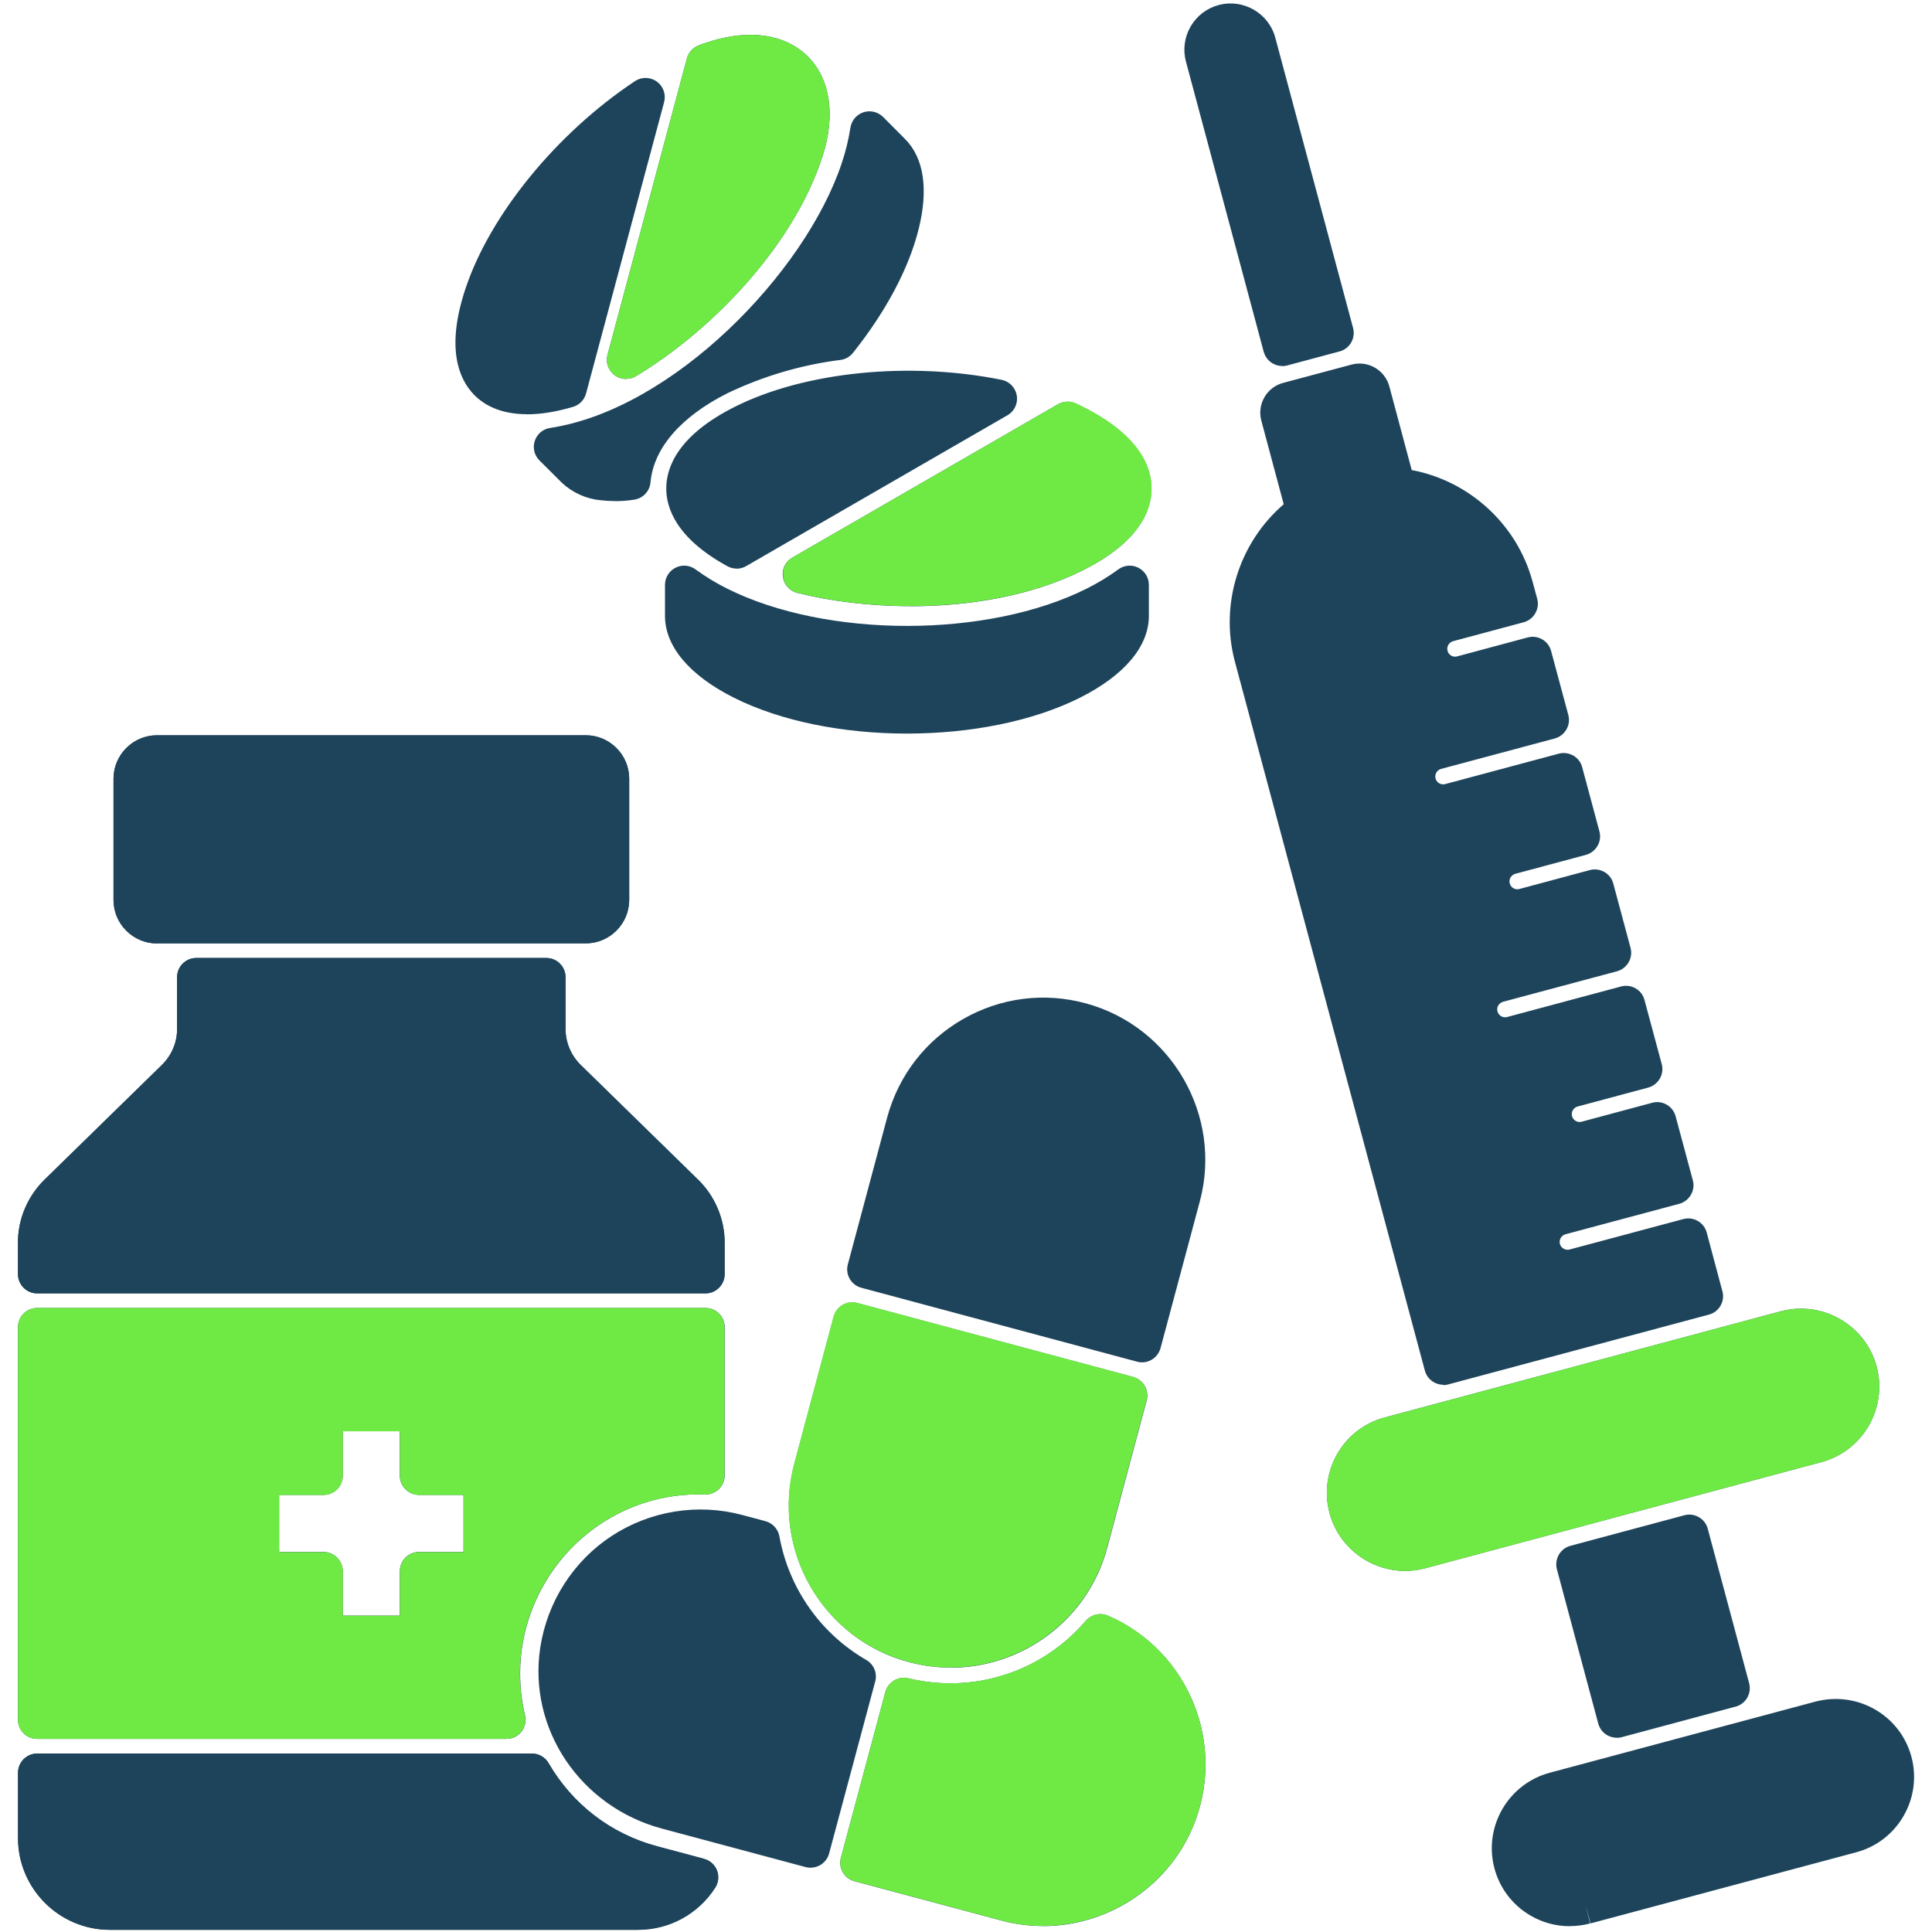
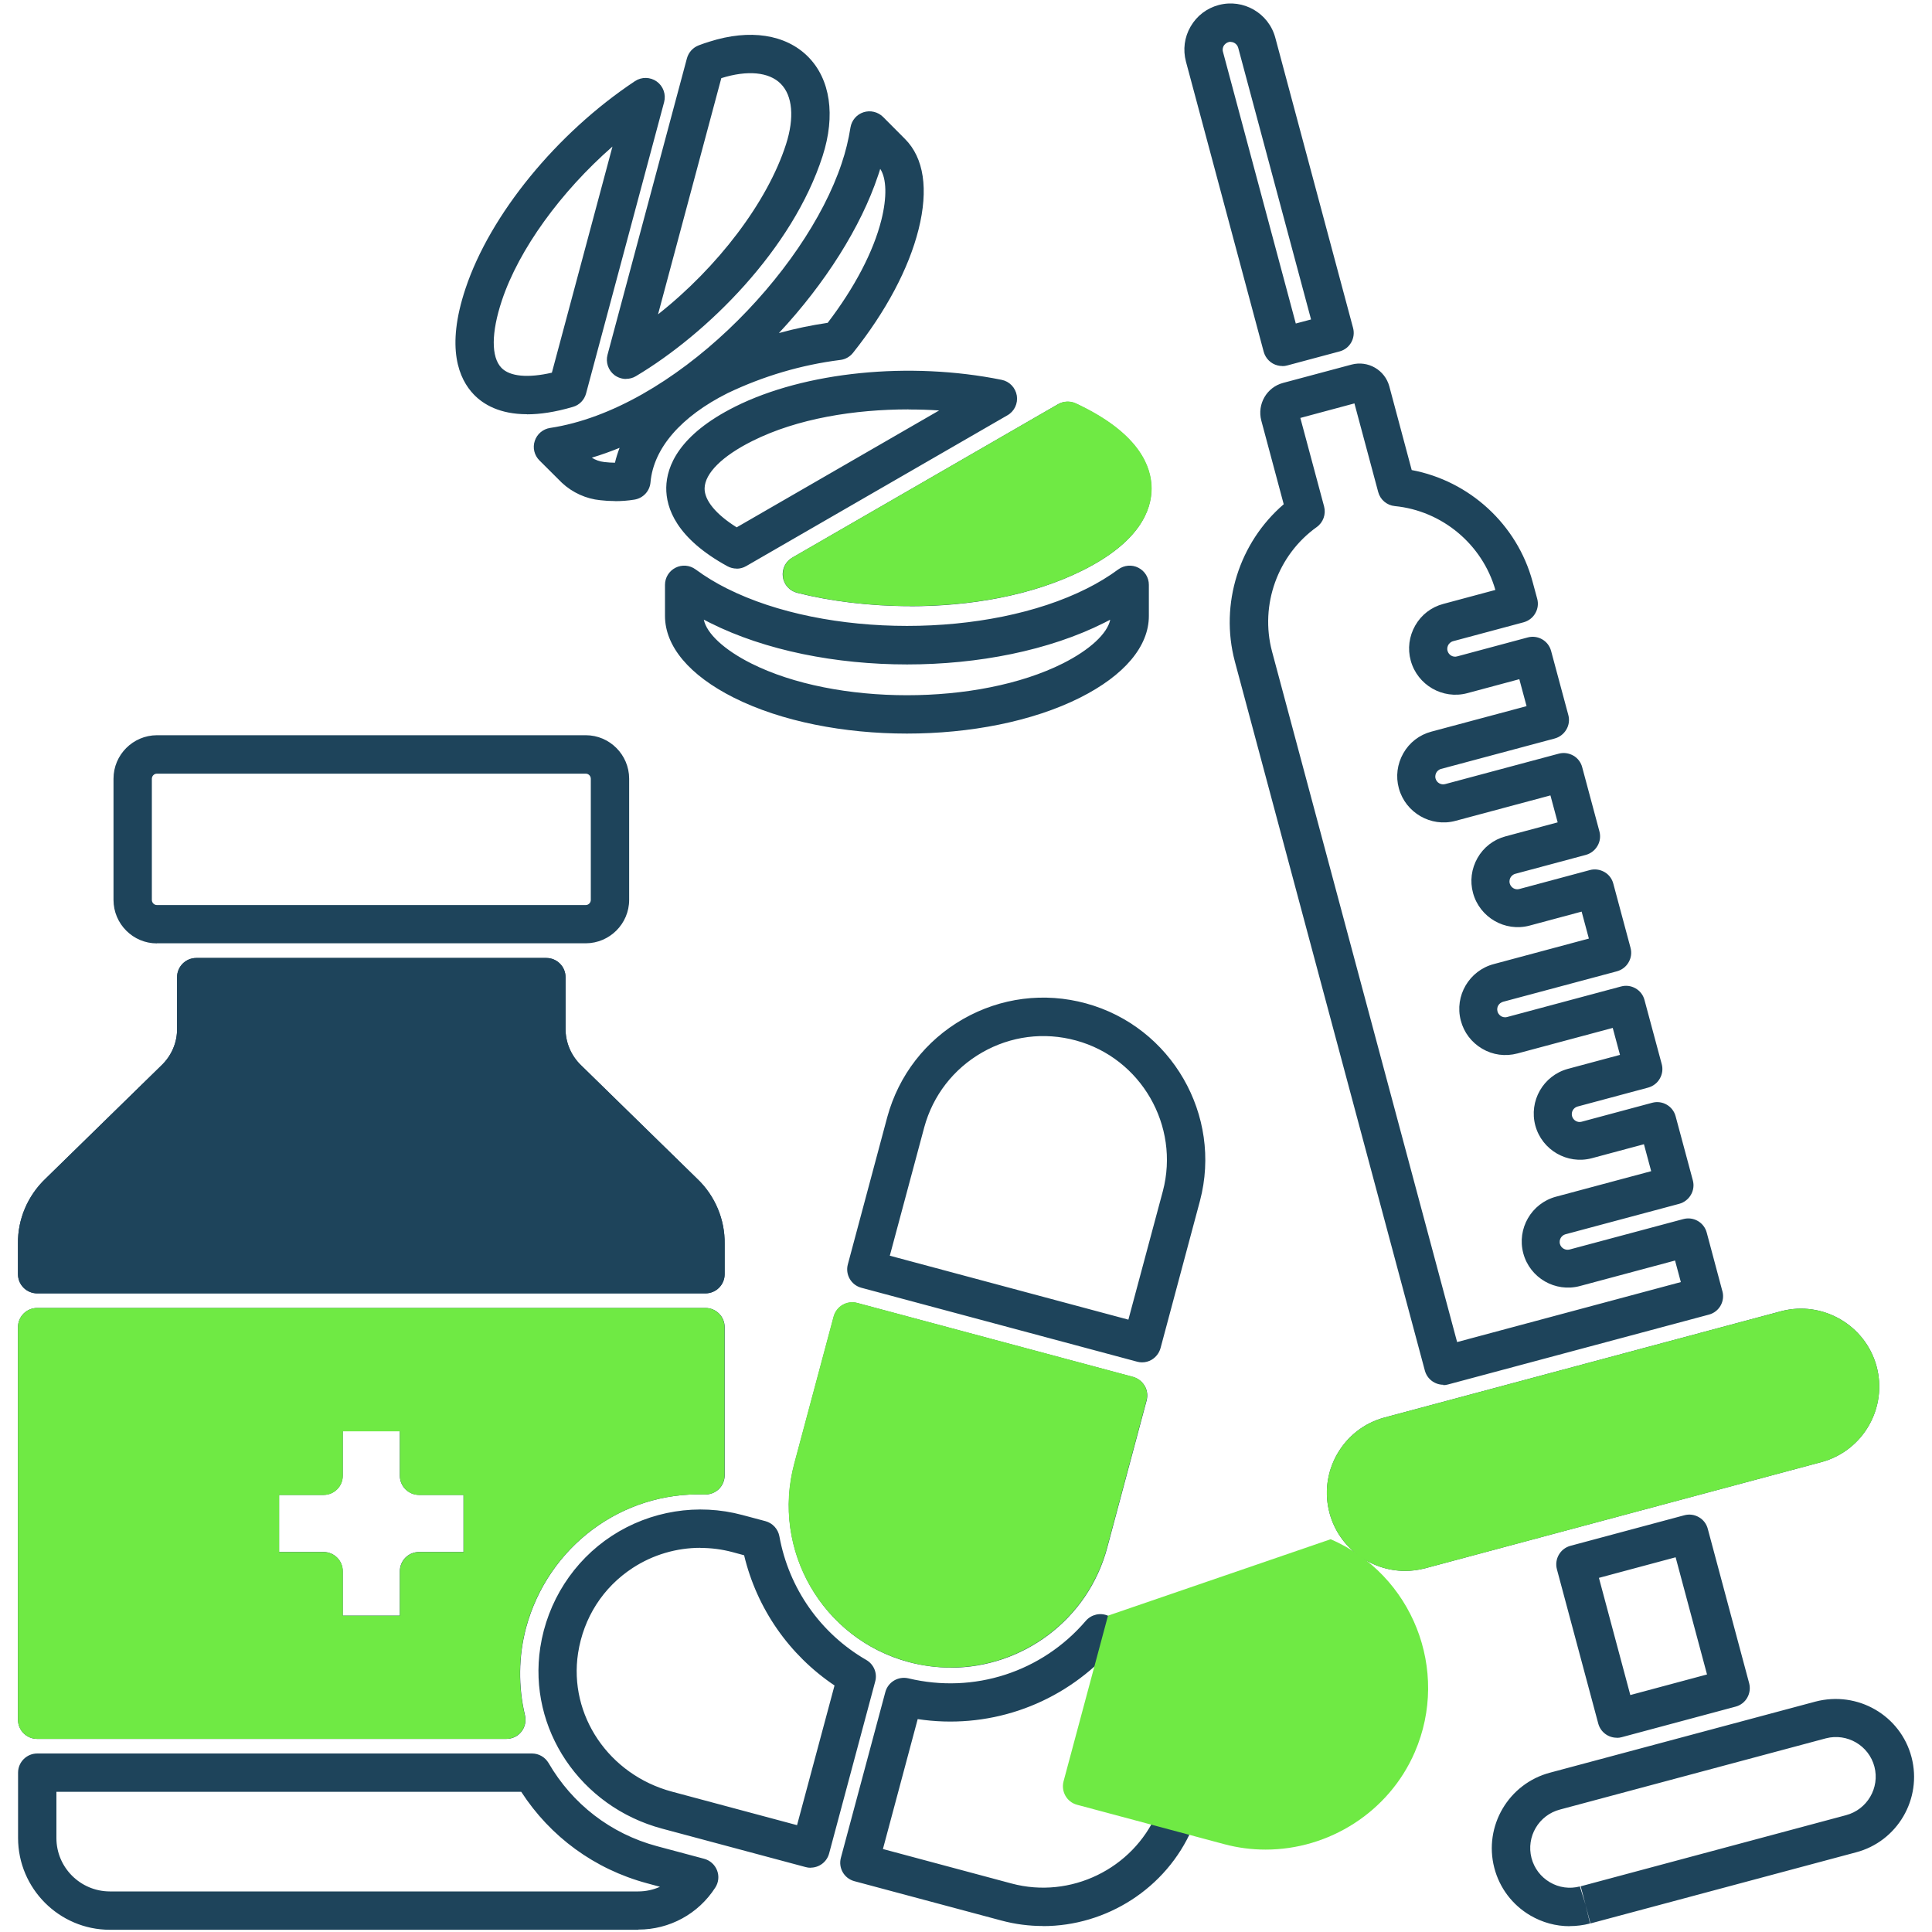
<svg xmlns="http://www.w3.org/2000/svg" id="Layer_1" data-name="Layer 1" viewBox="0 0 200 200">
  <defs>
    <style>
      .cls-1 {
        fill-rule: evenodd;
      }

      .cls-1, .cls-2, .cls-3 {
        stroke-width: 0px;
      }

      .cls-1, .cls-3 {
        fill: #1e445b;
      }

      .cls-2 {
        fill: #6fea44;
      }
    </style>
  </defs>
  <g>
-     <path class="cls-1" d="M16.24,78.1h44.4c1.38,0,2.5,1.13,2.5,2.51v12.54c0,1.39-1.12,2.51-2.5,2.51H16.24c-1.38,0-2.5-1.13-2.5-2.51v-12.54c0-1.39,1.12-2.51,2.5-2.51h0ZM76.26,56.88l27.04-15.61c-8.17-1.65-18.86-1.12-26.32,2.61-7.42,3.71-8.36,8.83-.72,13ZM110.53,43.56c.23.11.46.22.68.33,8.02,4.01,8.02,9.36,0,13.37-7.92,3.96-19.61,4.36-28.19,2.19l27.51-15.88ZM116.95,60.54c-1.12.82-2.3,1.54-3.54,2.15-10.91,5.48-28.14,5.48-39.05,0-1.24-.62-2.42-1.34-3.54-2.15v3.22c0,2.44,2.3,4.82,6.02,6.69,9.29,4.67,24.78,4.67,34.07,0,3.72-1.87,6.02-4.25,6.02-6.69v-3.22h0ZM86.75,35.28c-4.25.54-8.39,1.76-12.26,3.61-5.33,2.67-8.74,6.47-9.12,10.86-.99.16-2,.18-2.99.06-1.06-.1-2.06-.55-2.84-1.28l-2.28-2.28c13.2-1.99,27.67-16.44,31.77-28.73.44-1.31.77-2.66.99-4.03l2.28,2.28c1.49,1.49,1.71,4.19.89,7.48-.92,3.68-3.13,7.9-6.42,12.03h0ZM58.74,40.21l8.08-30.15c-6.99,4.65-14.15,12.61-16.76,20.45-2.65,7.95.35,12.15,8.68,9.71ZM73.03,6.55l-8.22,30.69c7.66-4.56,15.73-13.23,18.46-21.7,2.33-7.25-1.96-11.64-9.22-9.34-.34.11-.68.22-1.02.35h0ZM146.98,160.44l41.1-11.01c3.25-.9,5.15-4.25,4.26-7.5-.89-3.21-4.19-5.12-7.41-4.28l-41.1,11.01c-3.25.9-5.15,4.25-4.26,7.5.89,3.21,4.19,5.12,7.41,4.28ZM164.13,197.19l27.46-7.36c3.26-.85,5.21-4.18,4.35-7.44-.85-3.26-4.18-5.21-7.44-4.35-.02,0-.05.01-.07.02l-27.46,7.36c-3.26.85-5.21,4.18-4.36,7.43.85,3.26,4.18,5.21,7.43,4.36.03,0,.06-.02.09-.02h0ZM163.09,161.93l11.78-3.16,4.28,15.97-11.78,3.16-4.28-15.97h0ZM176.42,134.13l-27,7.23-19.67-73.41c-1.49-5.64.66-11.61,5.4-15l-2.66-9.93c-.17-.64.21-1.3.85-1.47l7.1-1.9c.64-.17,1.3.21,1.47.85l2.66,9.93c5.8.57,10.65,4.66,12.18,10.29l.47,1.77-7.31,1.96c-1.49.41-2.37,1.95-1.96,3.44.4,1.48,1.92,2.36,3.41,1.97l7.32-1.96,1.78,6.63-11.77,3.15c-1.49.41-2.37,1.95-1.96,3.44.4,1.48,1.92,2.36,3.41,1.97l11.77-3.15,1.78,6.63-7.31,1.96c-1.49.41-2.37,1.95-1.96,3.44.4,1.48,1.92,2.36,3.41,1.97l7.32-1.96,1.78,6.63-11.77,3.15c-1.5.39-2.39,1.92-2,3.42.39,1.5,1.92,2.39,3.42,2,0,0,.02,0,.03,0l11.77-3.15,1.78,6.62-7.31,1.96c-1.49.41-2.37,1.95-1.96,3.44.4,1.48,1.92,2.36,3.41,1.97l7.32-1.96,1.78,6.63-11.77,3.15c-1.49.4-2.38,1.93-1.98,3.43.4,1.49,1.93,2.38,3.43,1.98h0l11.77-3.15,1.62,6.06h0ZM132.73,35.91l-8.05-30.04c-.4-1.49.49-3.03,1.98-3.43,1.49-.4,3.03.49,3.43,1.98h0l8.05,30.04-5.41,1.45h0ZM122.3,123.8l-4.08,15.24-28.54-7.65,4.08-15.24c2.14-7.87,10.26-12.52,18.13-10.37,7.83,2.13,12.47,10.17,10.4,18.02h0ZM116.77,144.45l-28.54-7.65-4.08,15.24c-2.11,7.88,2.57,15.98,10.45,18.09s15.98-2.57,18.09-10.45l4.08-15.24ZM76.32,158.74l2.4.64c1.08,5.96,4.72,11.14,9.96,14.18l-4.77,17.8-14.86-3.98c-7.32-1.96-12.31-9.05-11.17-16.55,1.36-8.86,10.02-14.35,18.44-12.09h0ZM113.91,169.07c7.49,3.24,10.93,11.94,7.68,19.43-2.91,6.72-10.31,10.29-17.38,8.4l-15.24-4.08,4.6-17.15c7.48,1.79,15.33-.75,20.34-6.59h0ZM56.56,101.16v5.29c-.03,1.99.78,3.91,2.24,5.29l11.98,11.71c1.46,1.39,2.28,3.3,2.25,5.29v3.16H3.85v-3.16c-.03-1.99.78-3.91,2.24-5.29l11.98-11.71c1.46-1.39,2.27-3.3,2.24-5.29v-5.29h36.23ZM33.5,146.18h9.88v6.59h6.59v9.88h-6.59v6.59h-9.88v-6.59h-6.59v-9.88h6.59v-6.59ZM73.03,137.4H3.85v40.63h48.55c-.79-3.3-.74-6.75.13-10.03,2.51-9.27,10.99-15.58,20.49-15.26v-15.33ZM72.37,194.35l-4.9-1.31c-5.23-1.41-9.69-4.84-12.41-9.53H3.85v6.77c0,4.14,3.36,7.5,7.5,7.51h54.71c2.55,0,4.92-1.3,6.3-3.43h0Z" />
    <path class="cls-3" d="M66.07,199.77H11.36c-5.23-.01-9.48-4.27-9.49-9.49v-6.77c0-1.1.89-1.99,1.99-1.99h51.21c.71,0,1.36.38,1.72.99,2.47,4.26,6.45,7.32,11.2,8.6l4.9,1.31c.61.16,1.11.61,1.34,1.2s.16,1.26-.19,1.79c-1.75,2.72-4.73,4.34-7.96,4.34ZM5.84,185.5v4.78c0,3.04,2.48,5.51,5.52,5.52h54.71c.79,0,1.55-.17,2.25-.48l-1.36-.37c-5.41-1.46-9.98-4.8-13-9.46H5.84ZM162.49,199.4c-1.43,0-2.82-.38-4.07-1.11-1.86-1.09-3.19-2.85-3.73-4.93-1.12-4.31,1.47-8.73,5.79-9.86l27.45-7.35c4.39-1.15,8.82,1.44,9.95,5.75,1.13,4.31-1.46,8.74-5.77,9.86l-27.45,7.35s-.01,0-.02,0l-.5-1.92.46,1.93c-.7.18-1.41.27-2.1.27ZM163.55,195.29l.59,1.9-.51-1.92,27.46-7.36c2.2-.58,3.52-2.83,2.95-5.02-.57-2.19-2.82-3.51-5.02-2.94l-27.52,7.37c-2.21.57-3.53,2.82-2.96,5.02.28,1.06.95,1.95,1.9,2.51.95.56,2.06.71,3.12.43ZM107.97,199.38c-1.42,0-2.86-.18-4.28-.56l-15.24-4.08c-1.06-.28-1.69-1.37-1.4-2.43l4.6-17.15c.28-1.04,1.33-1.66,2.38-1.42,6.79,1.63,13.83-.65,18.37-5.95.57-.66,1.5-.88,2.3-.53,8.48,3.67,12.39,13.56,8.71,22.04-2.69,6.21-8.89,10.09-15.44,10.09ZM91.4,191.41l13.32,3.57c6.08,1.63,12.54-1.5,15.04-7.27,2.62-6.04.19-13.02-5.41-16.2-5.07,5.15-12.23,7.53-19.35,6.45l-3.6,13.45ZM83.92,193.35c-.17,0-.34-.02-.52-.07l-14.86-3.98c-8.48-2.27-13.9-10.34-12.61-18.76.73-4.74,3.43-8.95,7.41-11.55,3.99-2.6,8.91-3.39,13.5-2.16h0s2.4.64,2.4.64c.74.2,1.3.81,1.44,1.56.98,5.4,4.26,10.07,9,12.81.78.45,1.16,1.37.92,2.23l-4.77,17.8c-.24.89-1.04,1.47-1.92,1.47ZM72.5,160.23c-2.46,0-4.9.71-7,2.08-3.08,2.01-5.09,5.15-5.66,8.83-.98,6.42,3.19,12.58,9.72,14.33l12.95,3.47,3.88-14.46c-4.7-3.16-8.04-7.96-9.36-13.48l-1.22-.33c-1.09-.29-2.2-.43-3.3-.43ZM52.41,180.01H3.85c-1.1,0-1.99-.89-1.99-1.99v-40.63c0-1.1.89-1.99,1.99-1.99h69.18c1.1,0,1.99.89,1.99,1.99v15.33c0,.54-.22,1.05-.6,1.43-.39.37-.91.57-1.45.56-8.6-.31-16.23,5.39-18.51,13.8-.78,2.95-.82,6.08-.11,9.06.14.59,0,1.21-.37,1.69s-.95.75-1.56.75ZM5.84,176.04h44.2c-.35-2.85-.16-5.77.58-8.56,2.58-9.53,10.82-16.17,20.43-16.71v-11.38H5.84v36.66ZM167.37,179.89c-.88,0-1.68-.58-1.92-1.47l-4.28-15.97c-.28-1.06.35-2.15,1.41-2.43l11.78-3.16c.51-.14,1.05-.07,1.51.2.46.26.79.7.92,1.21l4.28,15.97c.28,1.06-.34,2.15-1.4,2.43l-11.78,3.16c-.17.05-.34.07-.51.07ZM165.52,163.34l3.25,12.13,7.94-2.13-3.25-12.13-7.94,2.13ZM98.41,172.63c-1.43,0-2.89-.19-4.33-.57-8.93-2.39-14.24-11.6-11.85-20.52l4.08-15.24c.14-.51.47-.94.93-1.21.46-.26,1-.33,1.51-.2l28.54,7.65c.51.14.94.47,1.21.93s.33,1,.2,1.51l-4.08,15.24c-2,7.48-8.79,12.42-16.19,12.42ZM89.64,139.23l-3.57,13.32c-1.82,6.81,2.23,13.84,9.04,15.66,6.81,1.82,13.83-2.23,15.66-9.04l3.57-13.32-24.7-6.62ZM43.38,171.23h-9.88c-1.1,0-1.99-.89-1.99-1.99v-4.6h-4.6c-1.1,0-1.99-.89-1.99-1.99v-9.88c0-1.1.89-1.99,1.99-1.99h4.6v-4.6c0-1.1.89-1.99,1.99-1.99h9.88c1.1,0,1.99.89,1.99,1.99v4.6h4.6c1.1,0,1.99.89,1.99,1.99v9.88c0,1.1-.89,1.99-1.99,1.99h-4.6v4.6c0,1.1-.89,1.99-1.99,1.99ZM35.48,167.25h5.91v-4.6c0-1.1.89-1.99,1.99-1.99h4.6v-5.91h-4.6c-1.1,0-1.99-.89-1.99-1.99v-4.6h-5.91v4.6c0,1.1-.89,1.99-1.99,1.99h-4.6v5.91h4.6c1.1,0,1.99.89,1.99,1.99v4.6ZM145.46,162.62c-3.55,0-6.83-2.37-7.81-5.93-.57-2.08-.3-4.26.76-6.14,1.07-1.88,2.8-3.23,4.88-3.8l41.12-11.02c4.27-1.11,8.67,1.44,9.84,5.67,1.18,4.3-1.35,8.75-5.64,9.94l-41.12,11.02s0,0-.01,0c-.67.17-1.35.26-2.02.26ZM186.45,139.44c-.34,0-.68.04-1.02.13l-41.09,11.01c-1.04.29-1.93.97-2.47,1.93s-.68,2.06-.39,3.12c.59,2.15,2.83,3.45,4.99,2.89l41.1-11.01c2.17-.6,3.46-2.87,2.86-5.05-.5-1.81-2.17-3.02-3.97-3.02ZM149.42,143.35c-.88,0-1.68-.58-1.92-1.47l-19.67-73.41c-1.58-5.95.45-12.31,5.06-16.27l-2.32-8.66c-.45-1.7.56-3.45,2.25-3.9l7.1-1.9c1.7-.45,3.44.56,3.9,2.25l2.32,8.67c5.97,1.12,10.91,5.62,12.51,11.55l.48,1.77c.14.51.07,1.05-.2,1.51-.26.46-.7.79-1.21.93l-7.31,1.96c-.27.08-.42.27-.48.38s-.16.33-.08.62c.12.43.56.69.99.57l7.3-1.96c1.06-.29,2.15.34,2.43,1.4l1.78,6.62c.14.51.07,1.05-.2,1.51s-.7.79-1.21.93l-11.77,3.15c-.27.08-.42.27-.48.38s-.16.34-.08.62c.12.43.56.68.99.57l11.76-3.15c.51-.14,1.05-.06,1.51.2s.79.7.92,1.21l1.78,6.63c.14.51.07,1.05-.2,1.51s-.7.79-1.21.93l-7.31,1.96c-.27.08-.42.27-.48.38s-.16.33-.08.62c.12.43.56.69.99.57l7.3-1.96c.51-.14,1.05-.06,1.51.2s.79.7.92,1.21l1.78,6.63c.14.51.07,1.05-.2,1.51-.26.46-.7.79-1.21.93l-11.77,3.15c-.45.12-.71.56-.59,1,.07.28.27.43.38.5.11.06.33.16.62.08l11.79-3.16c.51-.14,1.05-.07,1.51.2.46.26.79.7.92,1.21l1.78,6.62c.14.51.07,1.05-.2,1.51-.26.46-.7.79-1.21.93l-7.31,1.96c-.42.12-.68.56-.56,1,.12.43.57.69.99.57l7.3-1.96c1.06-.29,2.15.34,2.43,1.4l1.78,6.62c.14.51.07,1.05-.2,1.51s-.7.79-1.21.93l-11.77,3.15c-.43.12-.69.56-.58,1,.12.43.56.69,1,.58l11.77-3.15c1.06-.29,2.15.34,2.43,1.4l1.6,5.99c.07.22.1.45.09.68-.04.86-.63,1.6-1.47,1.82l-27,7.23c-.17.05-.34.07-.51.07ZM134.61,43.26l2.46,9.17c.21.8-.09,1.65-.76,2.13-4.05,2.89-5.91,8.07-4.63,12.88l19.16,71.49,23.16-6.21-.6-2.23-9.85,2.64c-2.55.68-5.18-.84-5.86-3.39-.68-2.55.84-5.18,3.39-5.86l9.85-2.64-.75-2.79-5.4,1.45c-2.54.67-5.15-.85-5.84-3.37-.69-2.55.81-5.18,3.36-5.88l5.4-1.45-.75-2.79-9.85,2.64c-1.28.34-2.57.16-3.67-.49-1.1-.65-1.89-1.68-2.21-2.92-.67-2.55.87-5.17,3.42-5.84l9.84-2.64-.75-2.79-5.4,1.45c-2.54.67-5.15-.85-5.84-3.37-.34-1.23-.17-2.52.46-3.63.63-1.11,1.66-1.91,2.9-2.24l5.4-1.45-.75-2.79-9.85,2.64c-2.53.67-5.15-.85-5.84-3.37-.34-1.23-.17-2.52.46-3.63.63-1.11,1.66-1.91,2.9-2.24l9.86-2.64-.75-2.79-5.4,1.45c-2.54.67-5.15-.85-5.84-3.37-.34-1.23-.17-2.52.46-3.63.63-1.11,1.66-1.91,2.9-2.24l5.4-1.45c-1.35-4.72-5.51-8.2-10.41-8.68-.82-.08-1.51-.66-1.72-1.46l-2.46-9.17-5.58,1.5ZM118.22,141.03c-.17,0-.34-.02-.51-.07l-28.54-7.65c-1.06-.28-1.69-1.37-1.4-2.43l4.08-15.24c1.18-4.33,3.97-7.93,7.85-10.15,3.89-2.22,8.4-2.8,12.72-1.62,8.84,2.41,14.14,11.58,11.8,20.44,0,0,0,0,0,0l-4.08,15.24c-.14.51-.47.94-.92,1.21-.3.18-.65.27-.99.27ZM92.11,129.99l24.7,6.62,3.57-13.31c1.78-6.76-2.26-13.76-9-15.59-3.3-.9-6.74-.46-9.71,1.24-2.96,1.7-5.09,4.44-5.99,7.74l-3.57,13.31ZM73.03,133.89H3.85c-1.1,0-1.99-.89-1.99-1.99v-3.16c-.04-2.51,1.01-4.97,2.86-6.73l11.96-11.69c1.08-1.02,1.67-2.41,1.65-3.84v-5.32c0-1.1.89-1.99,1.99-1.99h36.23c1.1,0,1.99.89,1.99,1.99v5.29c-.02,1.46.57,2.85,1.63,3.85l12,11.73c1.84,1.74,2.88,4.21,2.84,6.74v3.13c0,1.1-.89,1.99-1.99,1.99ZM5.84,129.92h65.2v-1.17c.02-1.46-.57-2.85-1.63-3.85l-12-11.73c-1.84-1.74-2.88-4.21-2.84-6.74v-3.27H22.31v3.3c.04,2.51-1.01,4.97-2.86,6.73l-11.96,11.69c-1.08,1.02-1.67,2.41-1.65,3.84v1.21ZM16.24,97.66c-2.47,0-4.49-2.02-4.49-4.5v-12.55c0-2.48,2.02-4.49,4.49-4.5,0,0,0,0,0,0h44.4c2.47,0,4.48,2.02,4.49,4.49v12.55c0,2.48-2.02,4.49-4.49,4.5H16.24ZM16.24,80.09c-.29,0-.52.24-.52.53v12.54c0,.29.24.53.52.53h44.4c.28,0,.52-.24.52-.53v-12.54c0-.29-.23-.53-.52-.53H16.24ZM93.89,75.94c-6.49,0-12.99-1.24-17.93-3.72-4.59-2.31-7.12-5.31-7.12-8.46v-3.22c0-.75.42-1.43,1.09-1.77.67-.34,1.47-.27,2.07.17,1.02.75,2.11,1.41,3.25,1.98,10.28,5.16,27,5.17,37.27,0,1.14-.57,2.23-1.23,3.25-1.98.6-.44,1.41-.51,2.07-.17.67.34,1.09,1.02,1.09,1.77v3.22c0,3.15-2.53,6.15-7.12,8.46-4.94,2.48-11.43,3.72-17.93,3.72ZM72.86,64.15c.29,1.43,2.11,3.12,4.89,4.52,8.75,4.4,23.54,4.4,32.29,0,2.78-1.4,4.6-3.09,4.89-4.52-.21.11-.42.22-.62.32-11.44,5.75-29.37,5.75-40.82,0-.21-.1-.41-.21-.62-.32ZM94.25,62.75c-4.26,0-8.34-.52-11.73-1.38-.78-.2-1.37-.85-1.48-1.65-.11-.8.27-1.59.97-1.99l27.51-15.88c.56-.32,1.24-.35,1.83-.08.25.11.49.23.72.35,5.89,2.95,7.12,6.23,7.12,8.47s-1.23,5.52-7.12,8.46c-5.3,2.65-11.75,3.71-17.84,3.71ZM88.68,58.46c7.69.9,16.02-.18,21.63-2.98,3.13-1.56,4.92-3.35,4.92-4.91s-1.68-3.23-4.63-4.76l-21.92,12.66ZM76.26,58.86c-.33,0-.65-.08-.95-.24-5.3-2.9-6.37-6.03-6.34-8.15.04-2.21,1.31-5.46,7.12-8.37,7.23-3.62,18.06-4.71,27.6-2.78.81.16,1.43.81,1.57,1.63.13.82-.25,1.63-.97,2.04l-27.04,15.61c-.31.18-.65.27-.99.27ZM94.05,42.38c-5.55,0-11.5.93-16.18,3.28-3.1,1.55-4.9,3.33-4.93,4.89-.02,1.25,1.17,2.69,3.32,4.04l20.96-12.1c-1.04-.07-2.1-.1-3.18-.1ZM63.65,51.87c-.51,0-1.02-.03-1.52-.09-1.44-.14-2.87-.78-3.96-1.8l-2.33-2.32c-.53-.53-.72-1.31-.48-2.02.23-.71.85-1.23,1.59-1.34,12.69-1.92,26.4-16.04,30.18-27.39.41-1.21.71-2.45.91-3.71.12-.74.64-1.35,1.35-1.58.71-.23,1.49-.04,2.02.48l2.27,2.28c1.97,1.97,2.45,5.21,1.41,9.37-1.02,4.06-3.37,8.48-6.79,12.78-.32.4-.79.67-1.3.73-4.05.51-7.97,1.67-11.66,3.43-4.84,2.42-7.69,5.71-8,9.24-.08.91-.76,1.64-1.66,1.79-.67.11-1.35.16-2.03.16ZM61.25,47.37c.37.24.83.41,1.31.46.37.04.74.07,1.1.07.12-.52.29-1.04.48-1.54-.96.39-1.92.73-2.88,1.02ZM91.12,17.48c-.07.23-.14.46-.22.68-1.77,5.32-5.48,11.19-10.27,16.32,1.66-.46,3.34-.81,5.05-1.06,2.77-3.62,4.74-7.37,5.56-10.65.59-2.36.54-4.29-.12-5.29ZM54.55,42.88c-2.81,0-4.51-1.01-5.5-2.04-1.53-1.59-2.93-4.78-.86-10.97,2.55-7.66,9.44-16.09,17.54-21.47.69-.46,1.59-.44,2.26.04.67.48.97,1.33.76,2.13l-8.08,30.16c-.18.67-.69,1.2-1.36,1.39-1.86.55-3.43.77-4.75.77ZM63.39,15.18c-5.32,4.66-9.67,10.62-11.44,15.94-1.1,3.31-1.12,5.84-.04,6.96.87.9,2.74,1.07,5.22.5l6.27-23.4ZM64.81,39.23c-.42,0-.85-.14-1.2-.4-.64-.49-.93-1.32-.72-2.1l8.22-30.69c.17-.62.62-1.12,1.23-1.35.37-.14.74-.27,1.11-.38,4.17-1.33,7.88-.76,10.19,1.55,2.32,2.33,2.87,6.08,1.52,10.28-3.1,9.65-11.95,18.4-19.33,22.8-.31.19-.67.28-1.02.28ZM74.67,8.09l-6.55,24.45c6.16-4.86,11.32-11.6,13.25-17.61.88-2.74.68-5.03-.55-6.26-1.21-1.22-3.45-1.43-6.15-.58ZM132.74,37.89c-.16,0-.32-.02-.48-.06-.7-.17-1.25-.72-1.44-1.41l-8.05-30.04c-.33-1.24-.16-2.53.48-3.63.64-1.11,1.67-1.9,2.91-2.23,2.55-.68,5.18.84,5.86,3.39l8.05,30.04c.28,1.06-.34,2.15-1.4,2.43l-5.41,1.45c-.17.05-.34.07-.51.07ZM127.39,4.33c-.07,0-.14,0-.21.03-.28.08-.43.27-.5.38-.06.11-.16.33-.08.62l7.54,28.13,1.58-.42-7.54-28.12c-.1-.36-.43-.61-.79-.61Z" />
  </g>
  <g>
-     <path class="cls-3" d="M16.24,97.66h44.41c2.47,0,4.48-2.02,4.49-4.5v-12.55c0-2.47-2.02-4.49-4.49-4.49H16.24s0,0,0,0c-2.47,0-4.48,2.02-4.49,4.5v12.55c0,2.47,2.02,4.49,4.49,4.5Z" />
-     <path class="cls-2" d="M63.61,38.82c.35.27.77.4,1.2.4.35,0,.7-.09,1.02-.28,7.38-4.4,16.23-13.15,19.33-22.8,1.35-4.21.8-7.96-1.52-10.28-2.3-2.31-6.02-2.88-10.19-1.55-.37.12-.74.24-1.11.38-.6.22-1.06.73-1.23,1.35l-8.22,30.69c-.21.78.08,1.61.72,2.1Z" />
    <path class="cls-2" d="M94.08,172.05c1.45.39,2.9.57,4.33.57,7.4,0,14.19-4.94,16.19-12.42l4.08-15.24c.14-.51.07-1.05-.2-1.51s-.7-.79-1.21-.93l-28.54-7.65c-.51-.14-1.05-.07-1.51.2-.46.26-.79.7-.93,1.21l-4.08,15.24c-2.39,8.93,2.92,18.13,11.85,20.52Z" />
    <path class="cls-2" d="M81.05,59.71c.11.8.69,1.45,1.48,1.65,3.39.86,7.47,1.38,11.73,1.38,6.09,0,12.54-1.06,17.84-3.71,5.88-2.94,7.12-6.23,7.12-8.46s-1.23-5.52-7.12-8.47c-.24-.12-.48-.23-.72-.35-.59-.27-1.27-.24-1.83.08l-27.51,15.88c-.7.4-1.08,1.19-.97,1.99Z" />
    <path class="cls-2" d="M194.25,141.4c-1.17-4.23-5.57-6.78-9.84-5.67l-41.12,11.02c-2.08.57-3.81,1.92-4.88,3.8-1.07,1.88-1.34,4.06-.76,6.14.98,3.56,4.26,5.93,7.81,5.93.67,0,1.34-.08,2.02-.26,0,0,0,0,.01,0l41.12-11.02c4.29-1.19,6.83-5.64,5.64-9.94Z" />
    <path class="cls-2" d="M3.85,180.01h48.55c.61,0,1.18-.28,1.56-.75s.51-1.1.37-1.69c-.71-2.97-.67-6.11.11-9.06,2.28-8.41,9.91-14.11,18.51-13.8.54.01,1.06-.18,1.45-.56.39-.37.6-.89.6-1.43v-15.33c0-1.1-.89-1.99-1.99-1.99H3.85c-1.1,0-1.99.89-1.99,1.99v40.63c0,1.1.89,1.99,1.99,1.99ZM33.5,160.67h-4.6v-5.91h4.6c1.1,0,1.99-.89,1.99-1.99v-4.6h5.91v4.6c0,1.1.89,1.99,1.99,1.99h4.6v5.91h-4.6c-1.1,0-1.99.89-1.99,1.99v4.6h-5.91v-4.6c0-1.1-.89-1.99-1.99-1.99Z" />
    <path class="cls-3" d="M3.85,133.89h69.18c1.1,0,1.99-.89,1.99-1.99v-3.13c.04-2.54-1.01-5-2.84-6.74l-12-11.73c-1.05-1-1.65-2.4-1.63-3.85v-5.29c0-1.1-.89-1.99-1.99-1.99H20.32c-1.1,0-1.99.89-1.99,1.99v5.32c.02,1.43-.57,2.82-1.65,3.84l-11.96,11.69c-1.86,1.76-2.9,4.23-2.86,6.73v3.16c0,1.1.89,1.99,1.99,1.99Z" />
-     <path class="cls-3" d="M72.88,192.43l-4.9-1.31c-4.76-1.28-8.74-4.34-11.2-8.6-.35-.61-1.01-.99-1.72-.99H3.85c-1.1,0-1.99.89-1.99,1.99v6.77c0,5.22,4.27,9.48,9.49,9.49h54.71c3.23,0,6.21-1.63,7.96-4.34.34-.53.41-1.2.19-1.79s-.73-1.04-1.34-1.2Z" />
-     <path class="cls-2" d="M114.7,167.25c-.8-.35-1.73-.13-2.3.53-4.54,5.3-11.59,7.58-18.37,5.95-1.05-.25-2.1.38-2.38,1.42l-4.6,17.15c-.28,1.06.34,2.15,1.4,2.43l15.24,4.08c1.42.38,2.86.56,4.28.56,6.54,0,12.75-3.87,15.44-10.09,3.67-8.48-.24-18.37-8.71-22.04Z" />
+     <path class="cls-2" d="M114.7,167.25l-4.6,17.15c-.28,1.06.34,2.15,1.4,2.43l15.24,4.08c1.42.38,2.86.56,4.28.56,6.54,0,12.75-3.87,15.44-10.09,3.67-8.48-.24-18.37-8.71-22.04Z" />
  </g>
</svg>